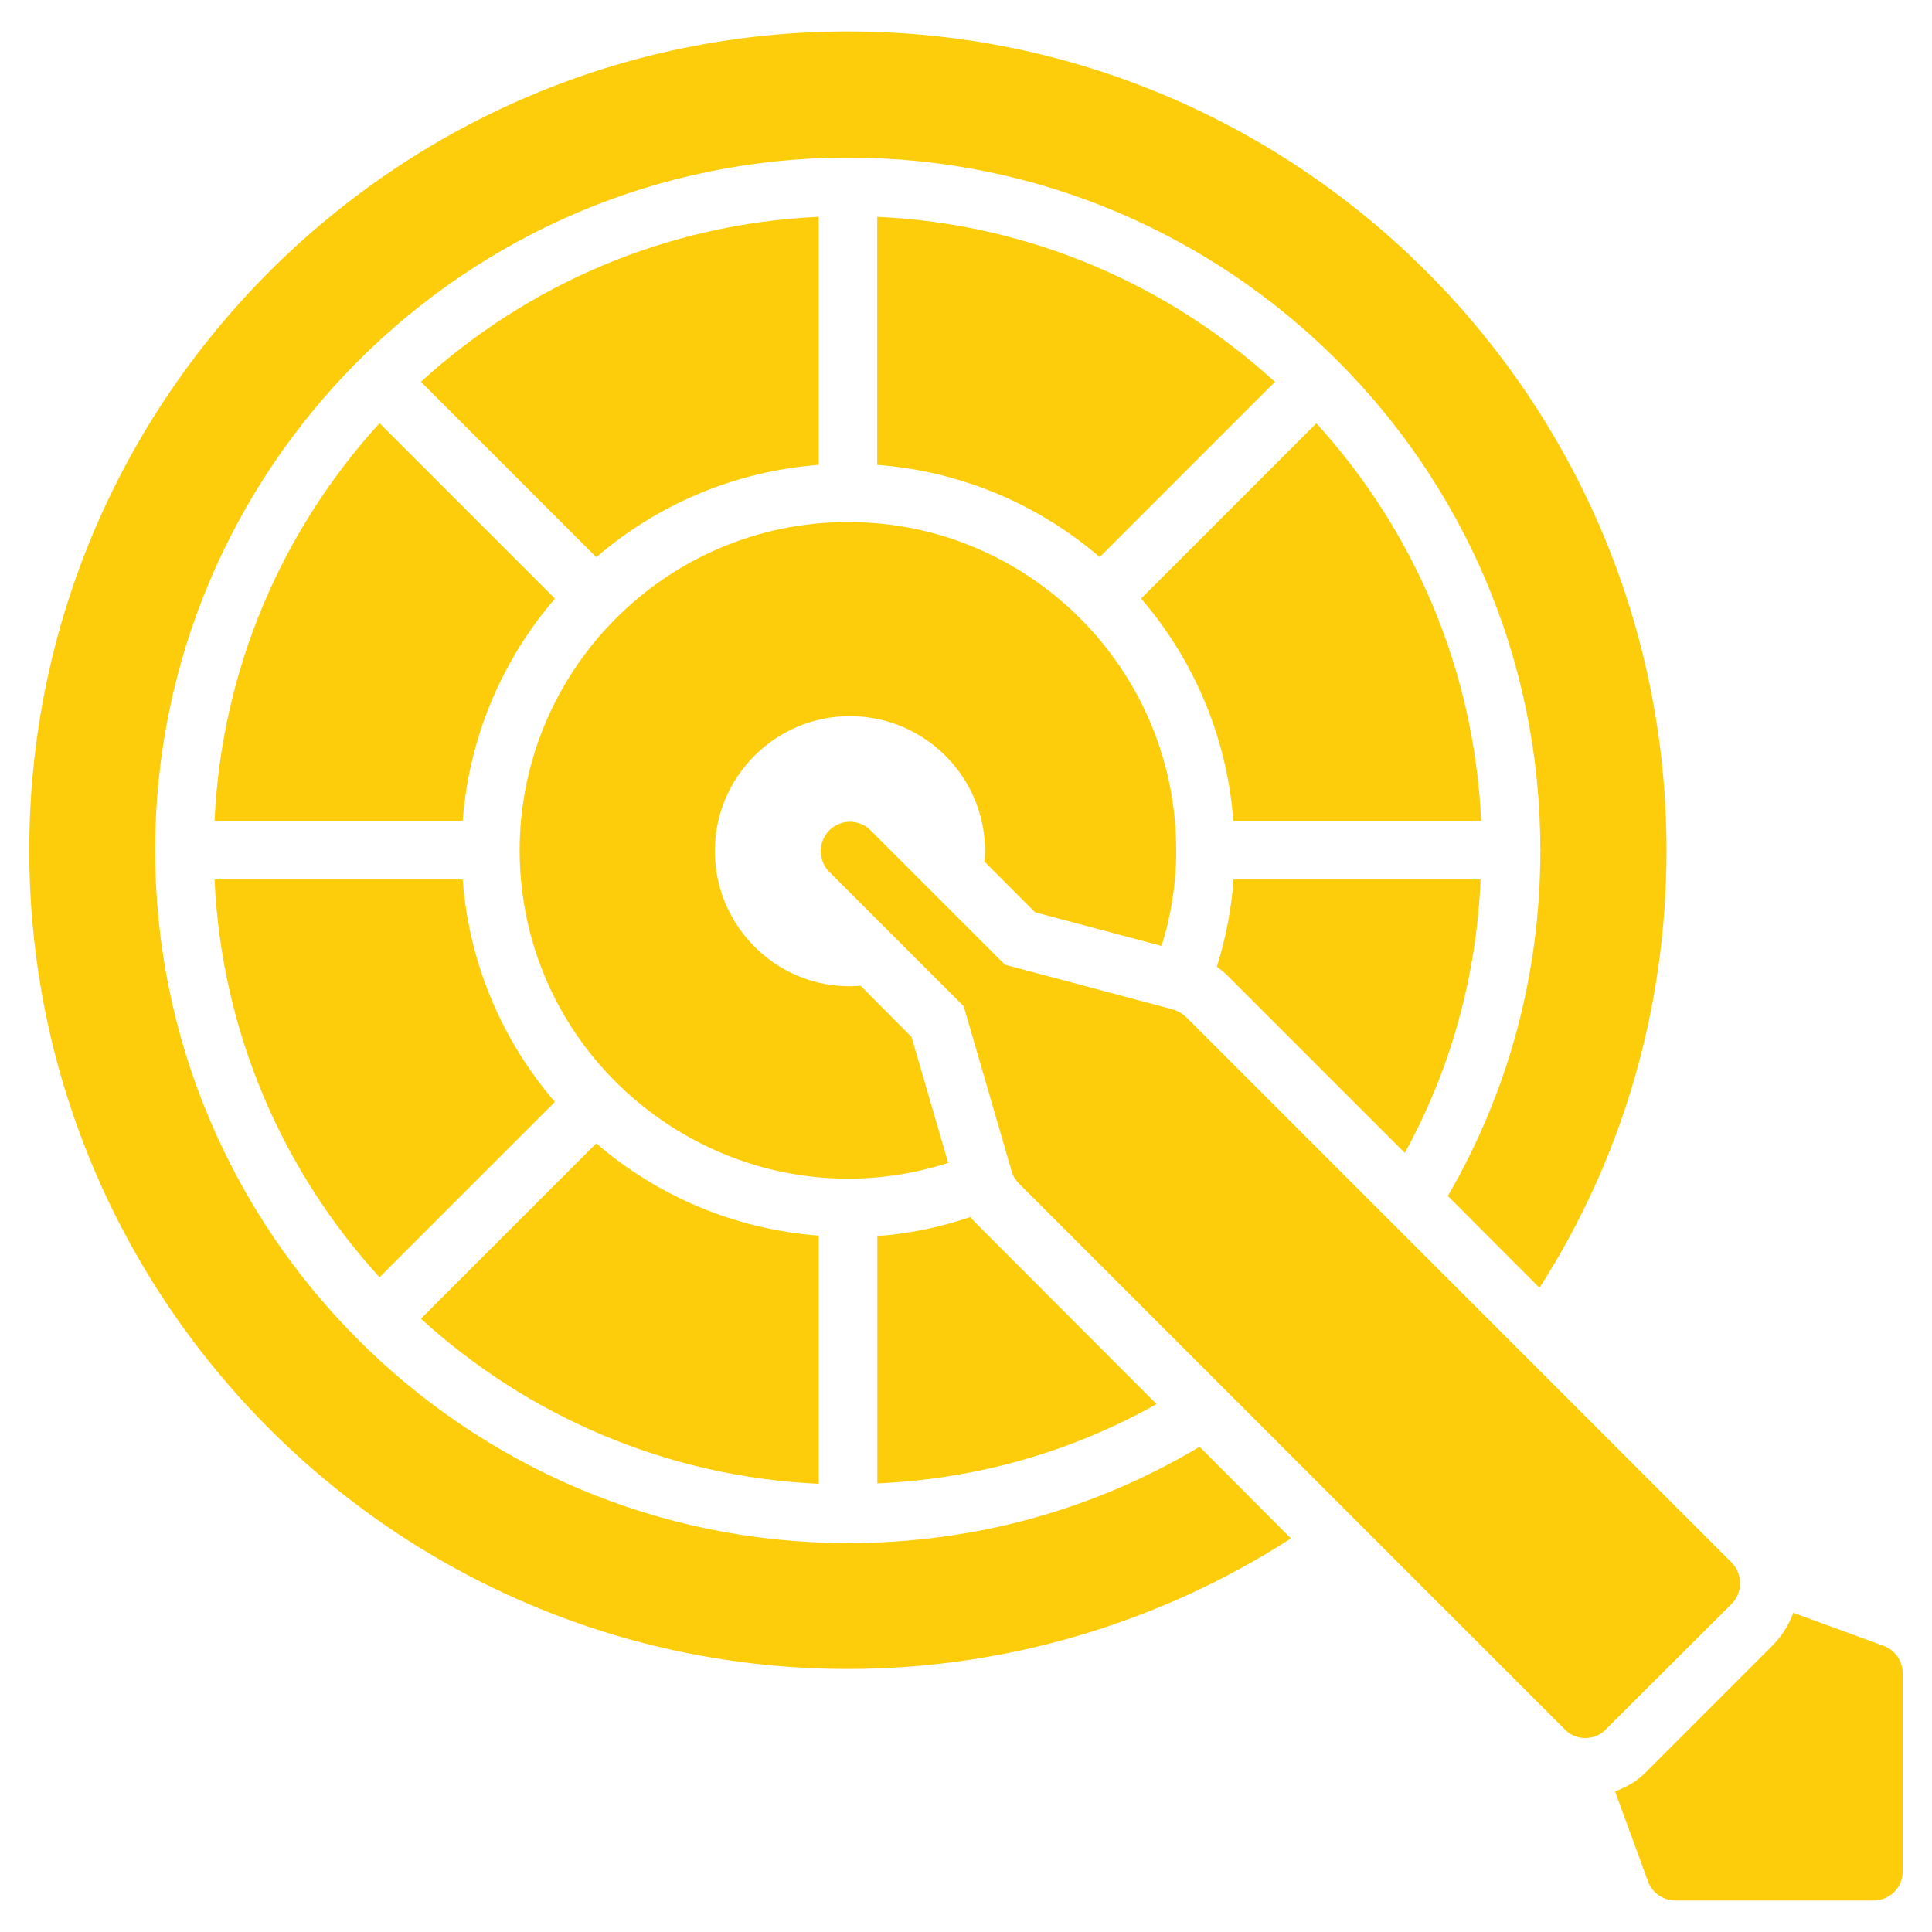
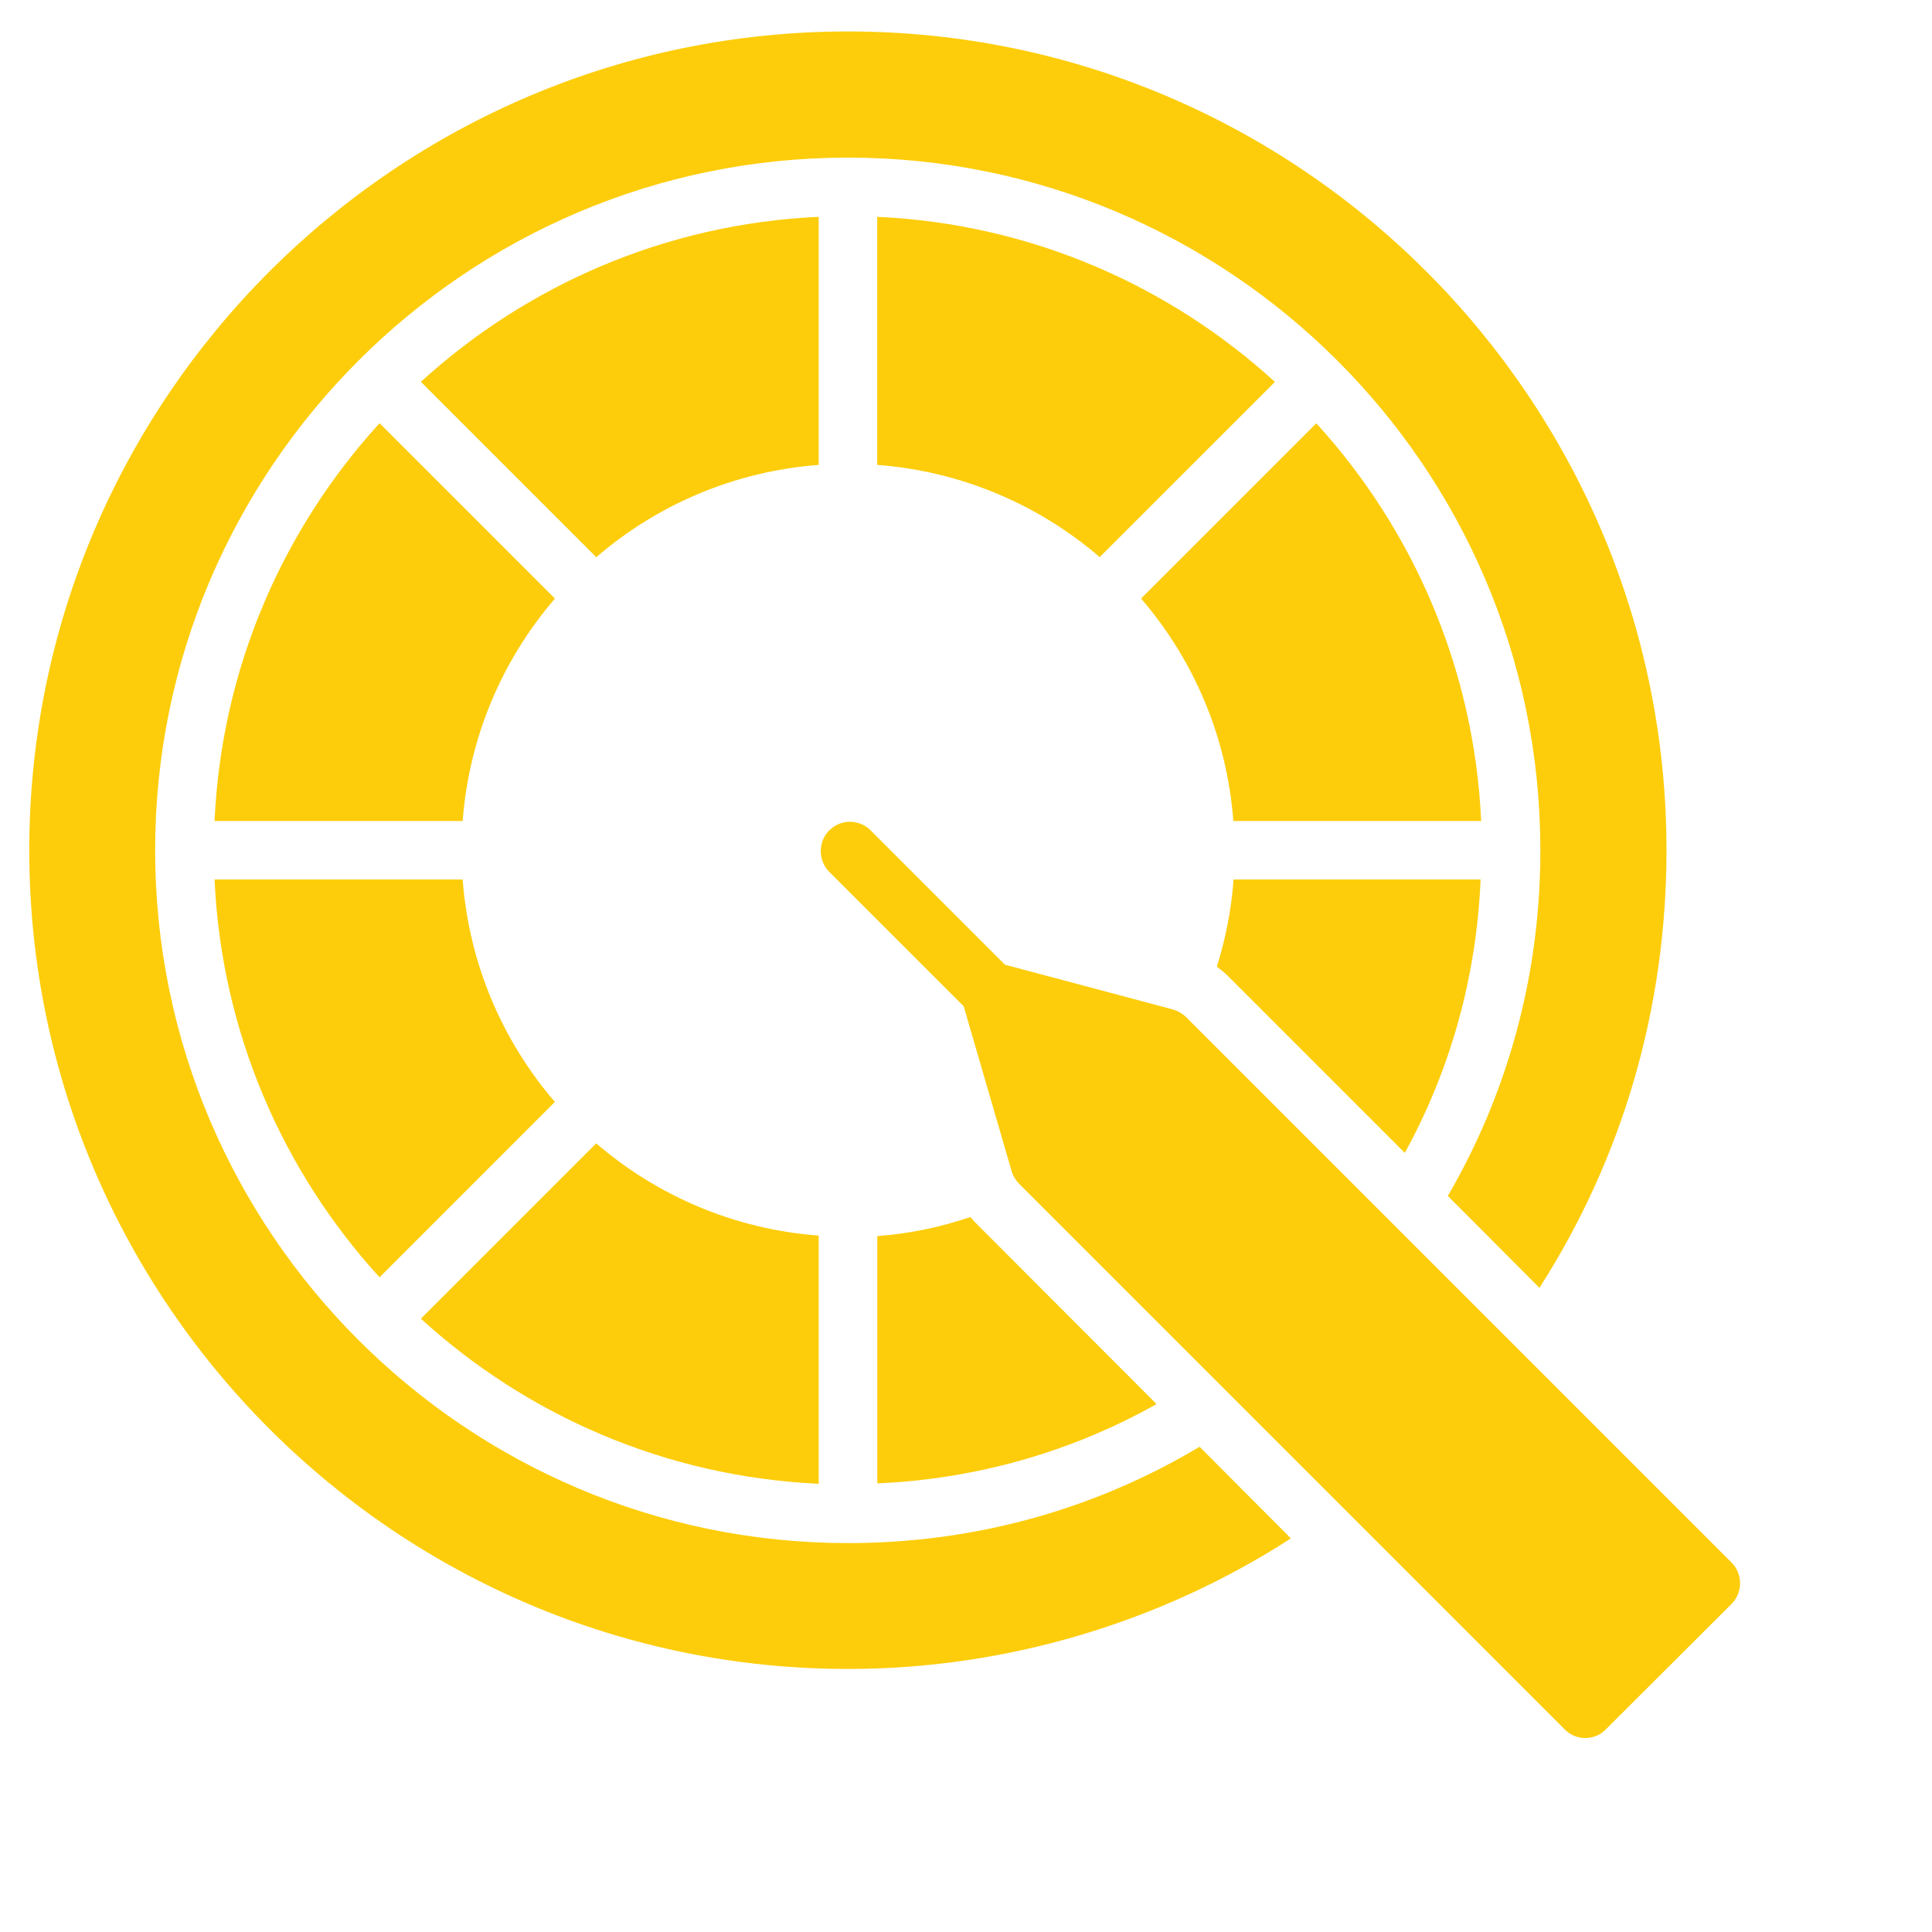
<svg xmlns="http://www.w3.org/2000/svg" width="40" height="40" viewBox="0 0 40 40" fill="none">
  <g clip-path="url(#clip0_315_3463)">
    <path d="M16.95 9.625V4.489C13.786 4.633 10.91 5.902 8.714 7.905L12.345 11.536C13.603 10.453 15.197 9.758 16.95 9.625Z" fill="#FDCD0B" />
-     <path d="M26.396 7.907C24.2 5.902 21.325 4.633 18.162 4.489V9.625C19.914 9.758 21.509 10.452 22.768 11.534L26.396 7.907Z" fill="#FDCD0B" />
+     <path d="M26.396 7.907C24.2 5.902 21.325 4.633 18.162 4.489V9.625C19.914 9.758 21.509 10.452 22.768 11.534L26.396 7.907" fill="#FDCD0B" />
    <path d="M16.95 25.582C15.197 25.45 13.602 24.755 12.344 23.672L8.714 27.302C10.91 29.306 13.785 30.575 16.95 30.72V25.582Z" fill="#FDCD0B" />
    <path d="M4.442 16.998H9.579C9.712 15.245 10.407 13.651 11.489 12.393L7.858 8.762C5.855 10.958 4.586 13.833 4.442 16.998Z" fill="#FDCD0B" />
    <path d="M7.858 26.445L11.488 22.814C10.406 21.556 9.711 19.962 9.579 18.209H4.442C4.586 21.373 5.855 24.249 7.858 26.445Z" fill="#FDCD0B" />
    <path d="M30.666 16.998C30.521 13.835 29.254 10.959 27.253 8.764L23.625 12.392C24.707 13.65 25.403 15.245 25.535 16.998H30.666Z" fill="#FDCD0B" />
-     <path d="M21.43 18.888L24.049 19.585C24.249 18.948 24.352 18.288 24.352 17.615C24.352 17.609 24.352 17.609 24.352 17.603C24.352 17.597 24.352 17.597 24.352 17.591C24.346 13.851 21.303 10.809 17.564 10.809C17.558 10.809 17.558 10.809 17.558 10.809C17.552 10.809 17.552 10.809 17.552 10.809C13.806 10.809 10.764 13.858 10.758 17.603C10.765 22.212 15.266 25.477 19.631 24.076L18.873 21.47L17.818 20.409C16.178 20.546 14.8 19.232 14.8 17.621C14.8 16.082 16.055 14.827 17.594 14.827C19.14 14.827 20.394 16.082 20.394 17.621C20.394 17.694 20.394 17.767 20.382 17.839L21.43 18.888Z" fill="#FDCD0B" />
    <path d="M23.945 29.07L20.248 25.367C20.194 25.312 20.139 25.258 20.091 25.197C19.467 25.409 18.824 25.543 18.164 25.591V30.712C20.212 30.621 22.176 30.064 23.945 29.07Z" fill="#FDCD0B" />
    <path d="M29.085 23.87C30.036 22.136 30.57 20.215 30.654 18.209H25.539C25.497 18.821 25.376 19.427 25.194 20.015C25.261 20.064 25.321 20.112 25.382 20.167L29.085 23.87Z" fill="#FDCD0B" />
    <path d="M17.558 31.948C9.648 31.948 3.212 25.512 3.212 17.603C3.212 9.724 9.624 3.263 17.558 3.263C25.43 3.263 31.885 9.657 31.891 17.585C31.891 17.591 31.897 17.597 31.897 17.603C31.897 17.609 31.891 17.615 31.891 17.621C31.891 20.166 31.23 22.603 29.976 24.761L31.873 26.663C33.6 23.966 34.503 20.863 34.503 17.603C34.503 8.257 26.897 0.651 17.558 0.651C8.212 0.651 0.606 8.257 0.606 17.603C0.606 26.948 8.212 34.554 17.558 34.554C20.812 34.554 24.012 33.603 26.727 31.851L24.836 29.954C22.642 31.264 20.157 31.948 17.558 31.948Z" fill="#FDCD0B" />
    <path d="M35.849 32.349L24.558 21.058C24.479 20.985 24.388 20.93 24.285 20.9L20.806 19.973L18.024 17.191C17.788 16.955 17.406 16.955 17.17 17.191C16.934 17.427 16.934 17.815 17.17 18.052L19.952 20.833L20.946 24.252C20.976 24.355 21.031 24.439 21.103 24.512L32.394 35.803C32.627 36.048 33.022 36.042 33.249 35.803L35.849 33.209C36.085 32.973 36.085 32.585 35.849 32.349Z" fill="#FDCD0B" />
-     <path d="M39 34.076L37.127 33.391C37.043 33.633 36.897 33.864 36.703 34.064L34.103 36.664C33.927 36.852 33.697 36.997 33.437 37.088L34.121 38.955C34.206 39.191 34.437 39.348 34.691 39.348H38.788C39.121 39.348 39.394 39.082 39.394 38.748V34.645C39.394 34.391 39.236 34.167 39 34.076Z" fill="#FDCD0B" />
  </g>
  <defs>
    <clipPath id="clip0_315_3463">
      <rect width="40" height="40" fill="white" />
    </clipPath>
  </defs>
</svg>